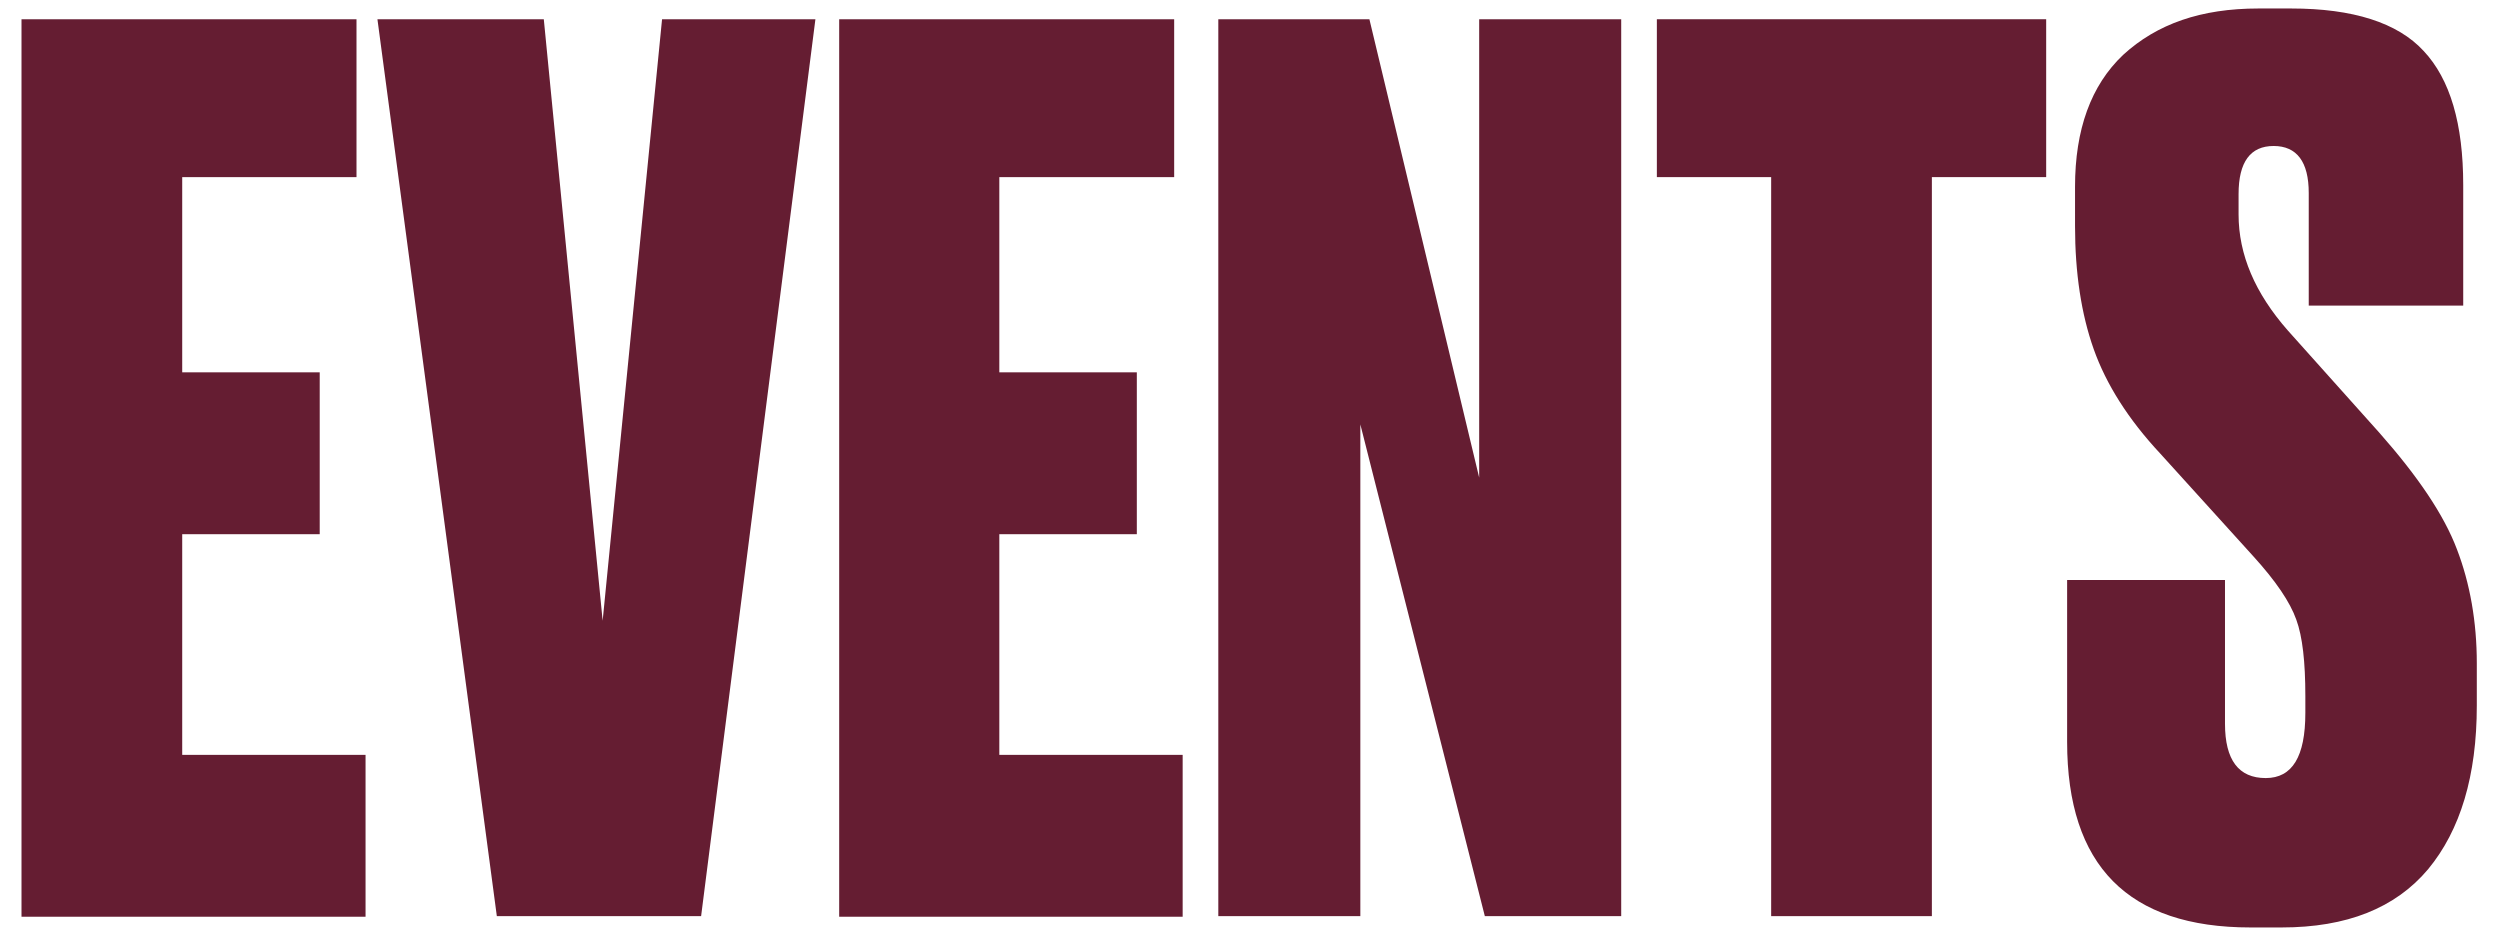
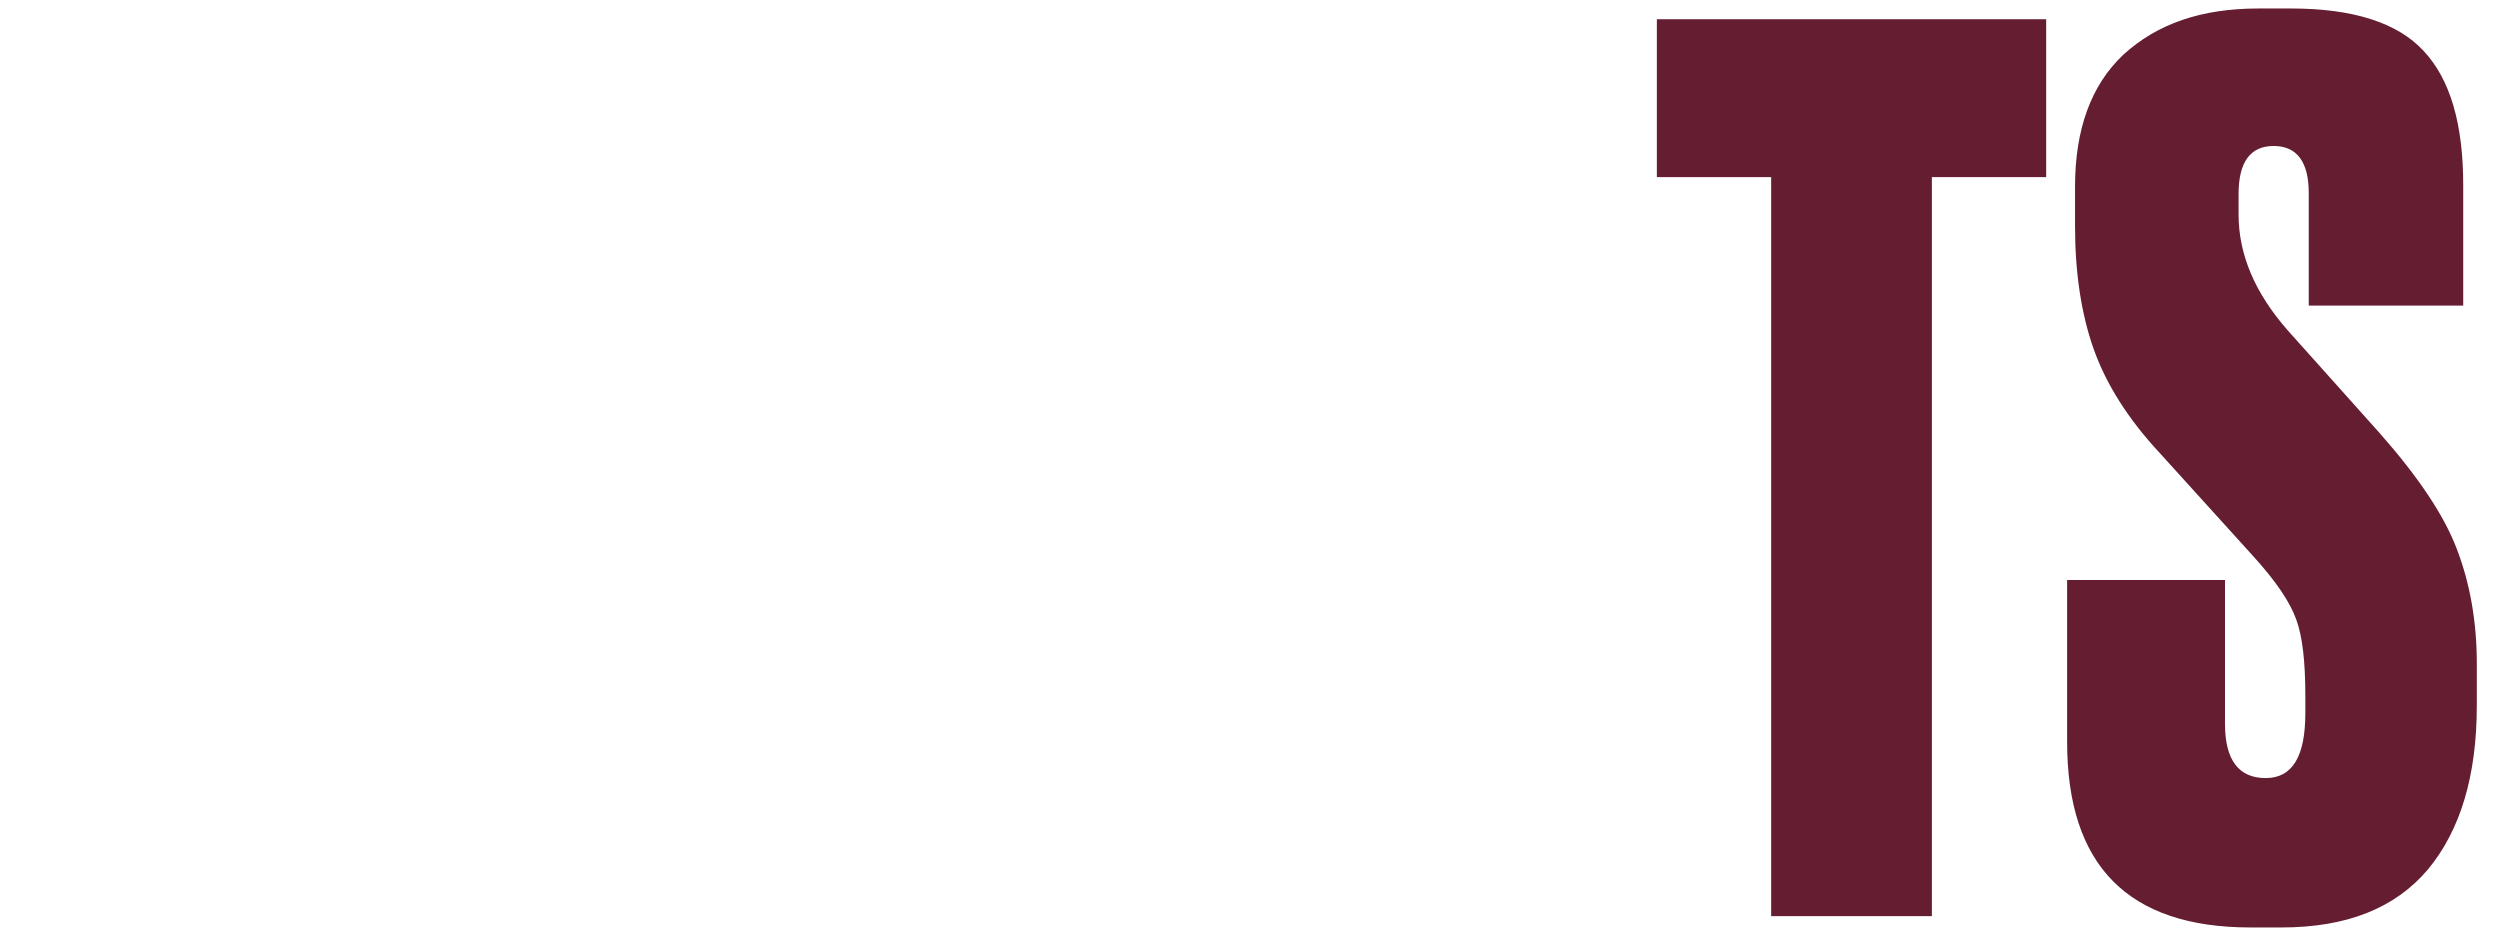
<svg xmlns="http://www.w3.org/2000/svg" id="Layer_1" x="0px" y="0px" viewBox="0 0 441.8 165.3" style="enable-background:new 0 0 441.8 165.3;" xml:space="preserve">
  <style type="text/css">	.st0{fill:#651D32;}</style>
  <g>
-     <path class="st0" d="M3.8,3.4h59.2v27.9H32.2v34.5h24.3v28.6H32.2v39h32.4v28.6H3.8V3.4z" />
-     <path class="st0" d="M87.8,161.9L66.7,3.4h29.4l10.4,106.3L117,3.4h27.1l-20.2,158.5H87.8z" />
-     <path class="st0" d="M148.3,3.4h59.2v27.9h-30.9v34.5h24.3v28.6h-24.3v39H209v28.6h-60.7V3.4z" />
-     <path class="st0" d="M215.4,3.4h26.6l19.4,81v-81h25.1v158.5h-24.1l-22-86.9v86.9h-25.1V3.4z" />
    <path class="st0" d="M292.8,3.4h68.8v27.9h-20.2v130.6H313V31.3h-20.2V3.4z" />
    <path class="st0" d="M399.1,1.5h5.8c10.9,0,18.8,2.5,23.4,7.5c4.7,5,7,12.9,7,23.7v21.3h-27.3V34.1c0-5.5-2.1-8.3-6.2-8.3  c-4.1,0-6.2,2.8-6.2,8.5v3.6c0,7.1,2.9,13.9,8.7,20.5l16.2,18.1c6.8,7.7,11.4,14.5,13.7,20.6c2.3,6,3.5,12.8,3.5,20.1v7.5  c0,12.4-2.9,22-8.6,28.9c-5.8,6.9-14.4,10.3-25.9,10.3h-5.5c-21.6,0-32.4-10.9-32.4-32.8v-28.6h27.9v25.4c0,6.4,2.4,9.6,7.2,9.6  c4.7,0,7-3.8,7-11.5v-3c0-6-0.5-10.5-1.6-13.5c-1.1-3.1-3.6-6.8-7.6-11.2l-16.4-18.1c-5.7-6.1-9.6-12.3-11.8-18.5  c-2.2-6.2-3.3-13.5-3.3-21.7V33c0-10.1,2.8-17.9,8.5-23.3C381.2,4.2,389,1.5,399.1,1.5z" />
  </g>
  <g />
  <g />
  <g />
  <g />
  <g />
  <g />
</svg>